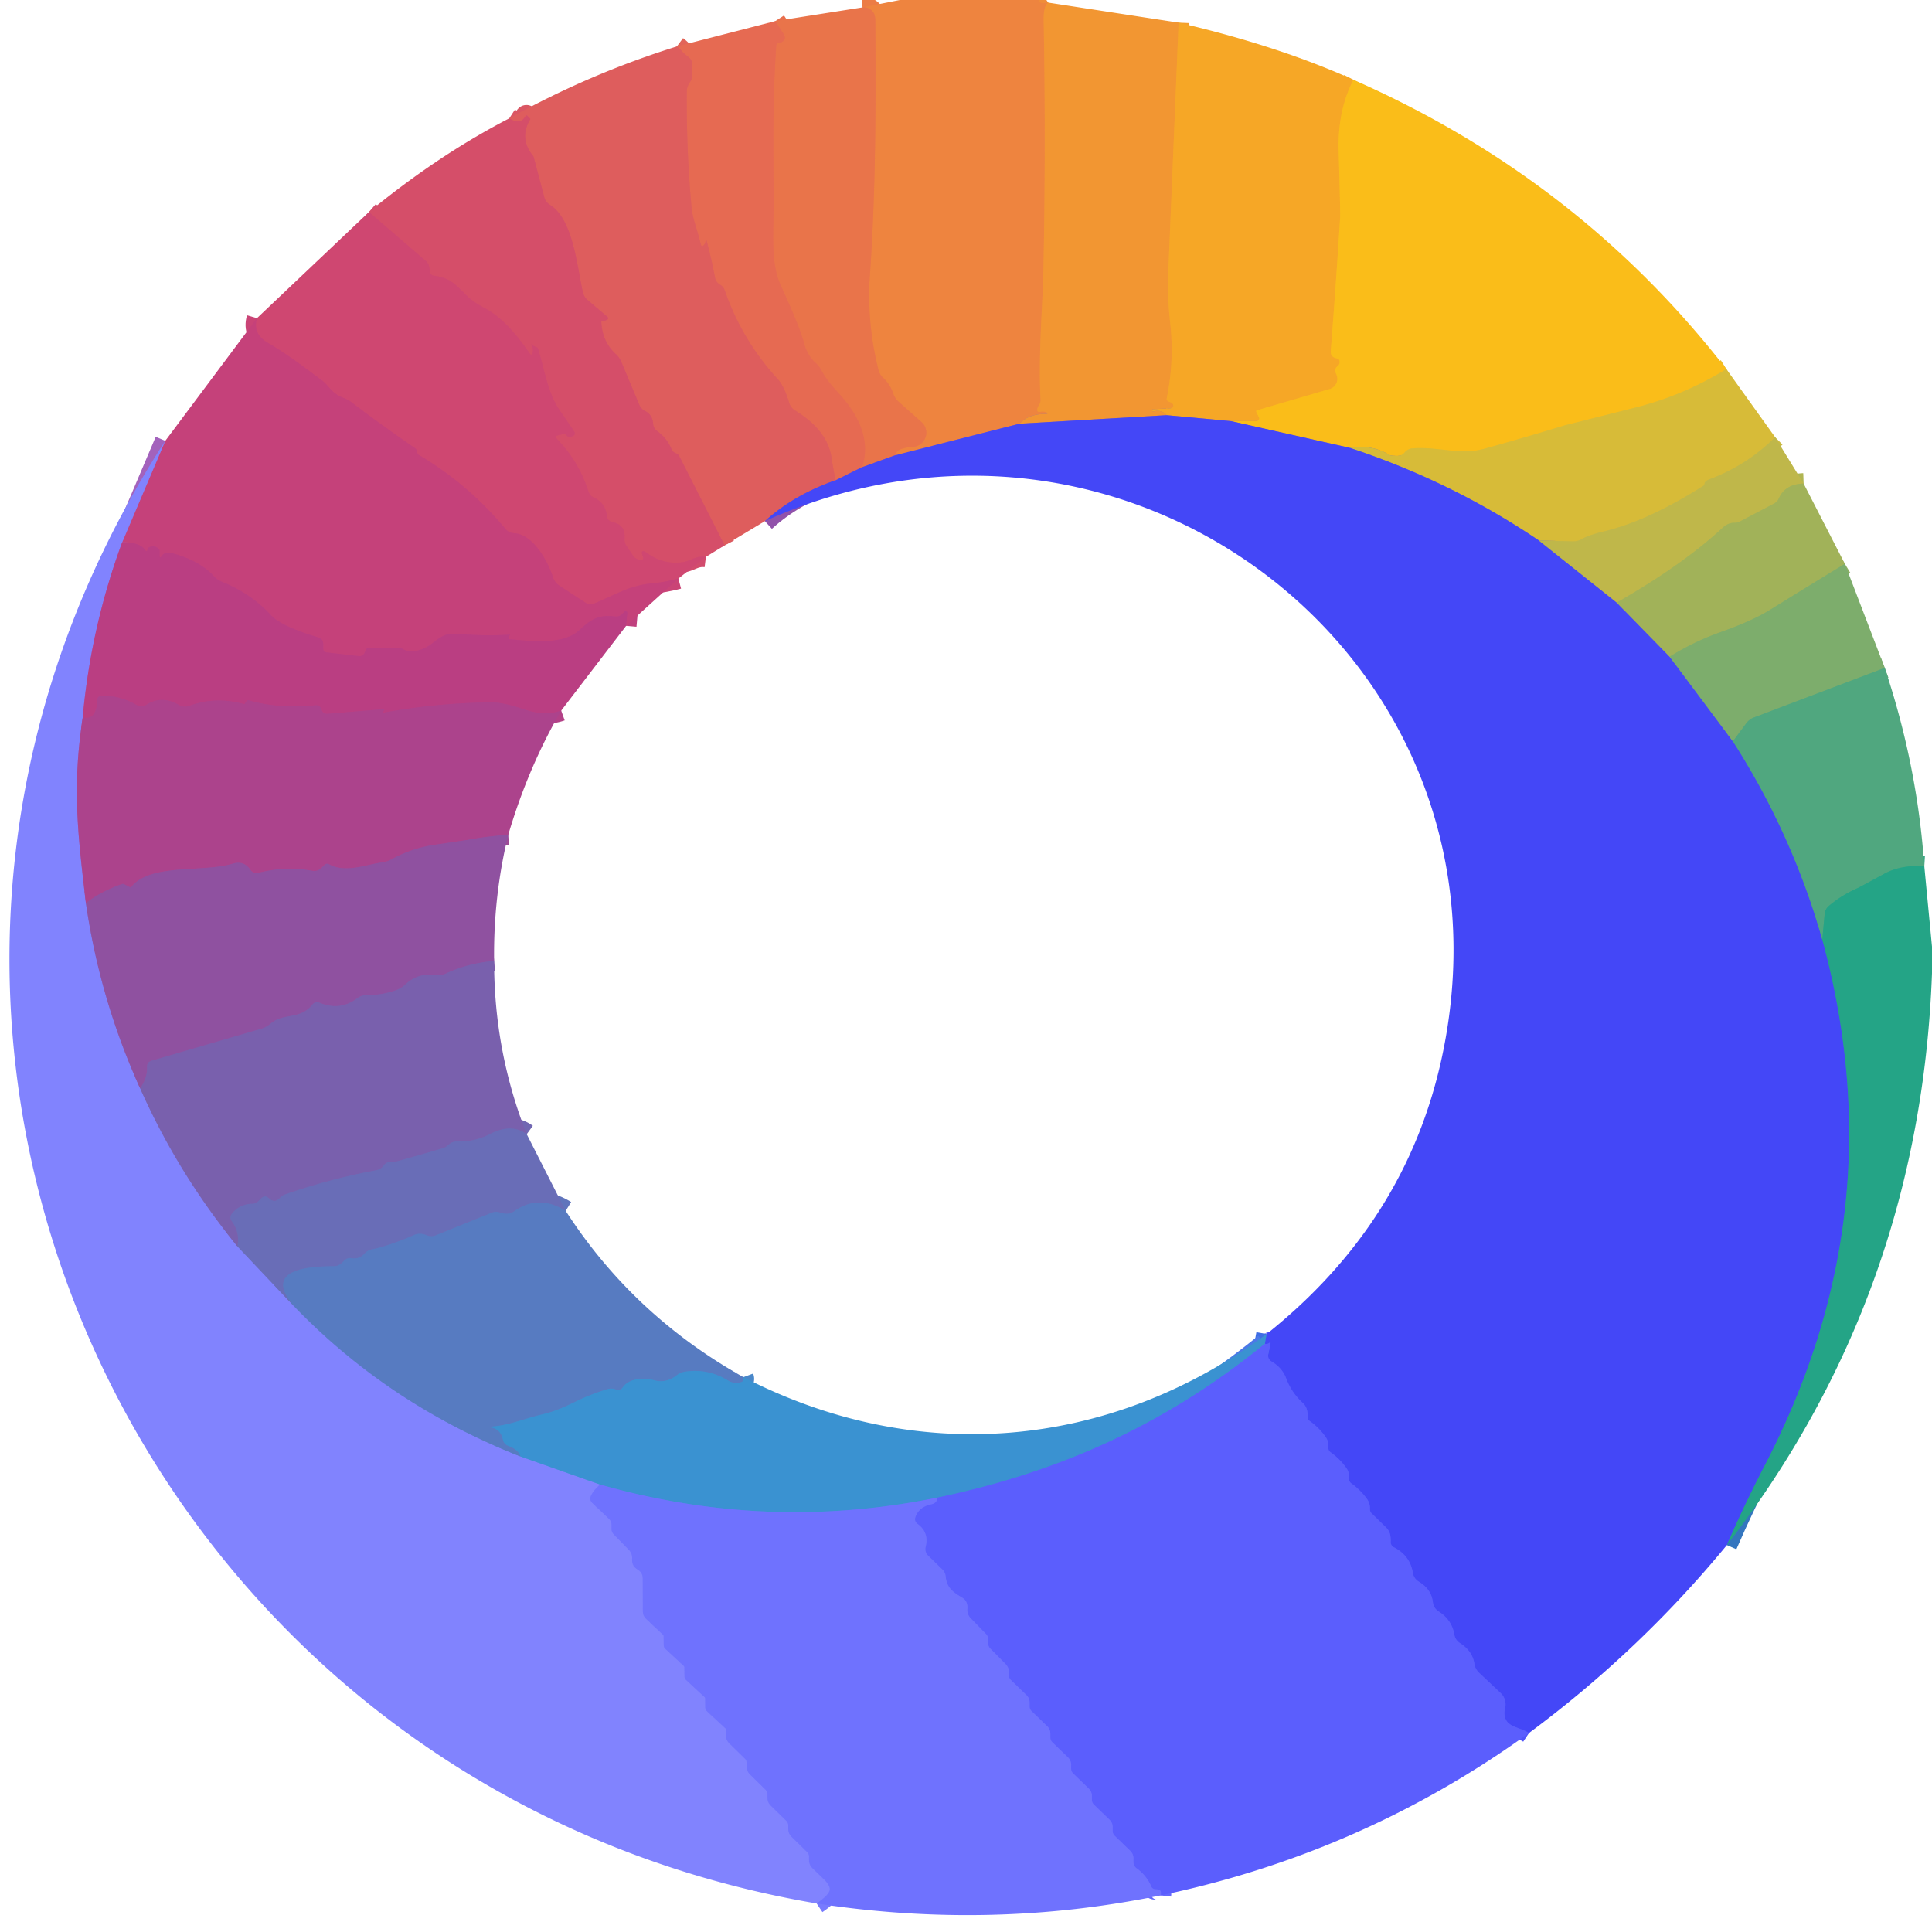
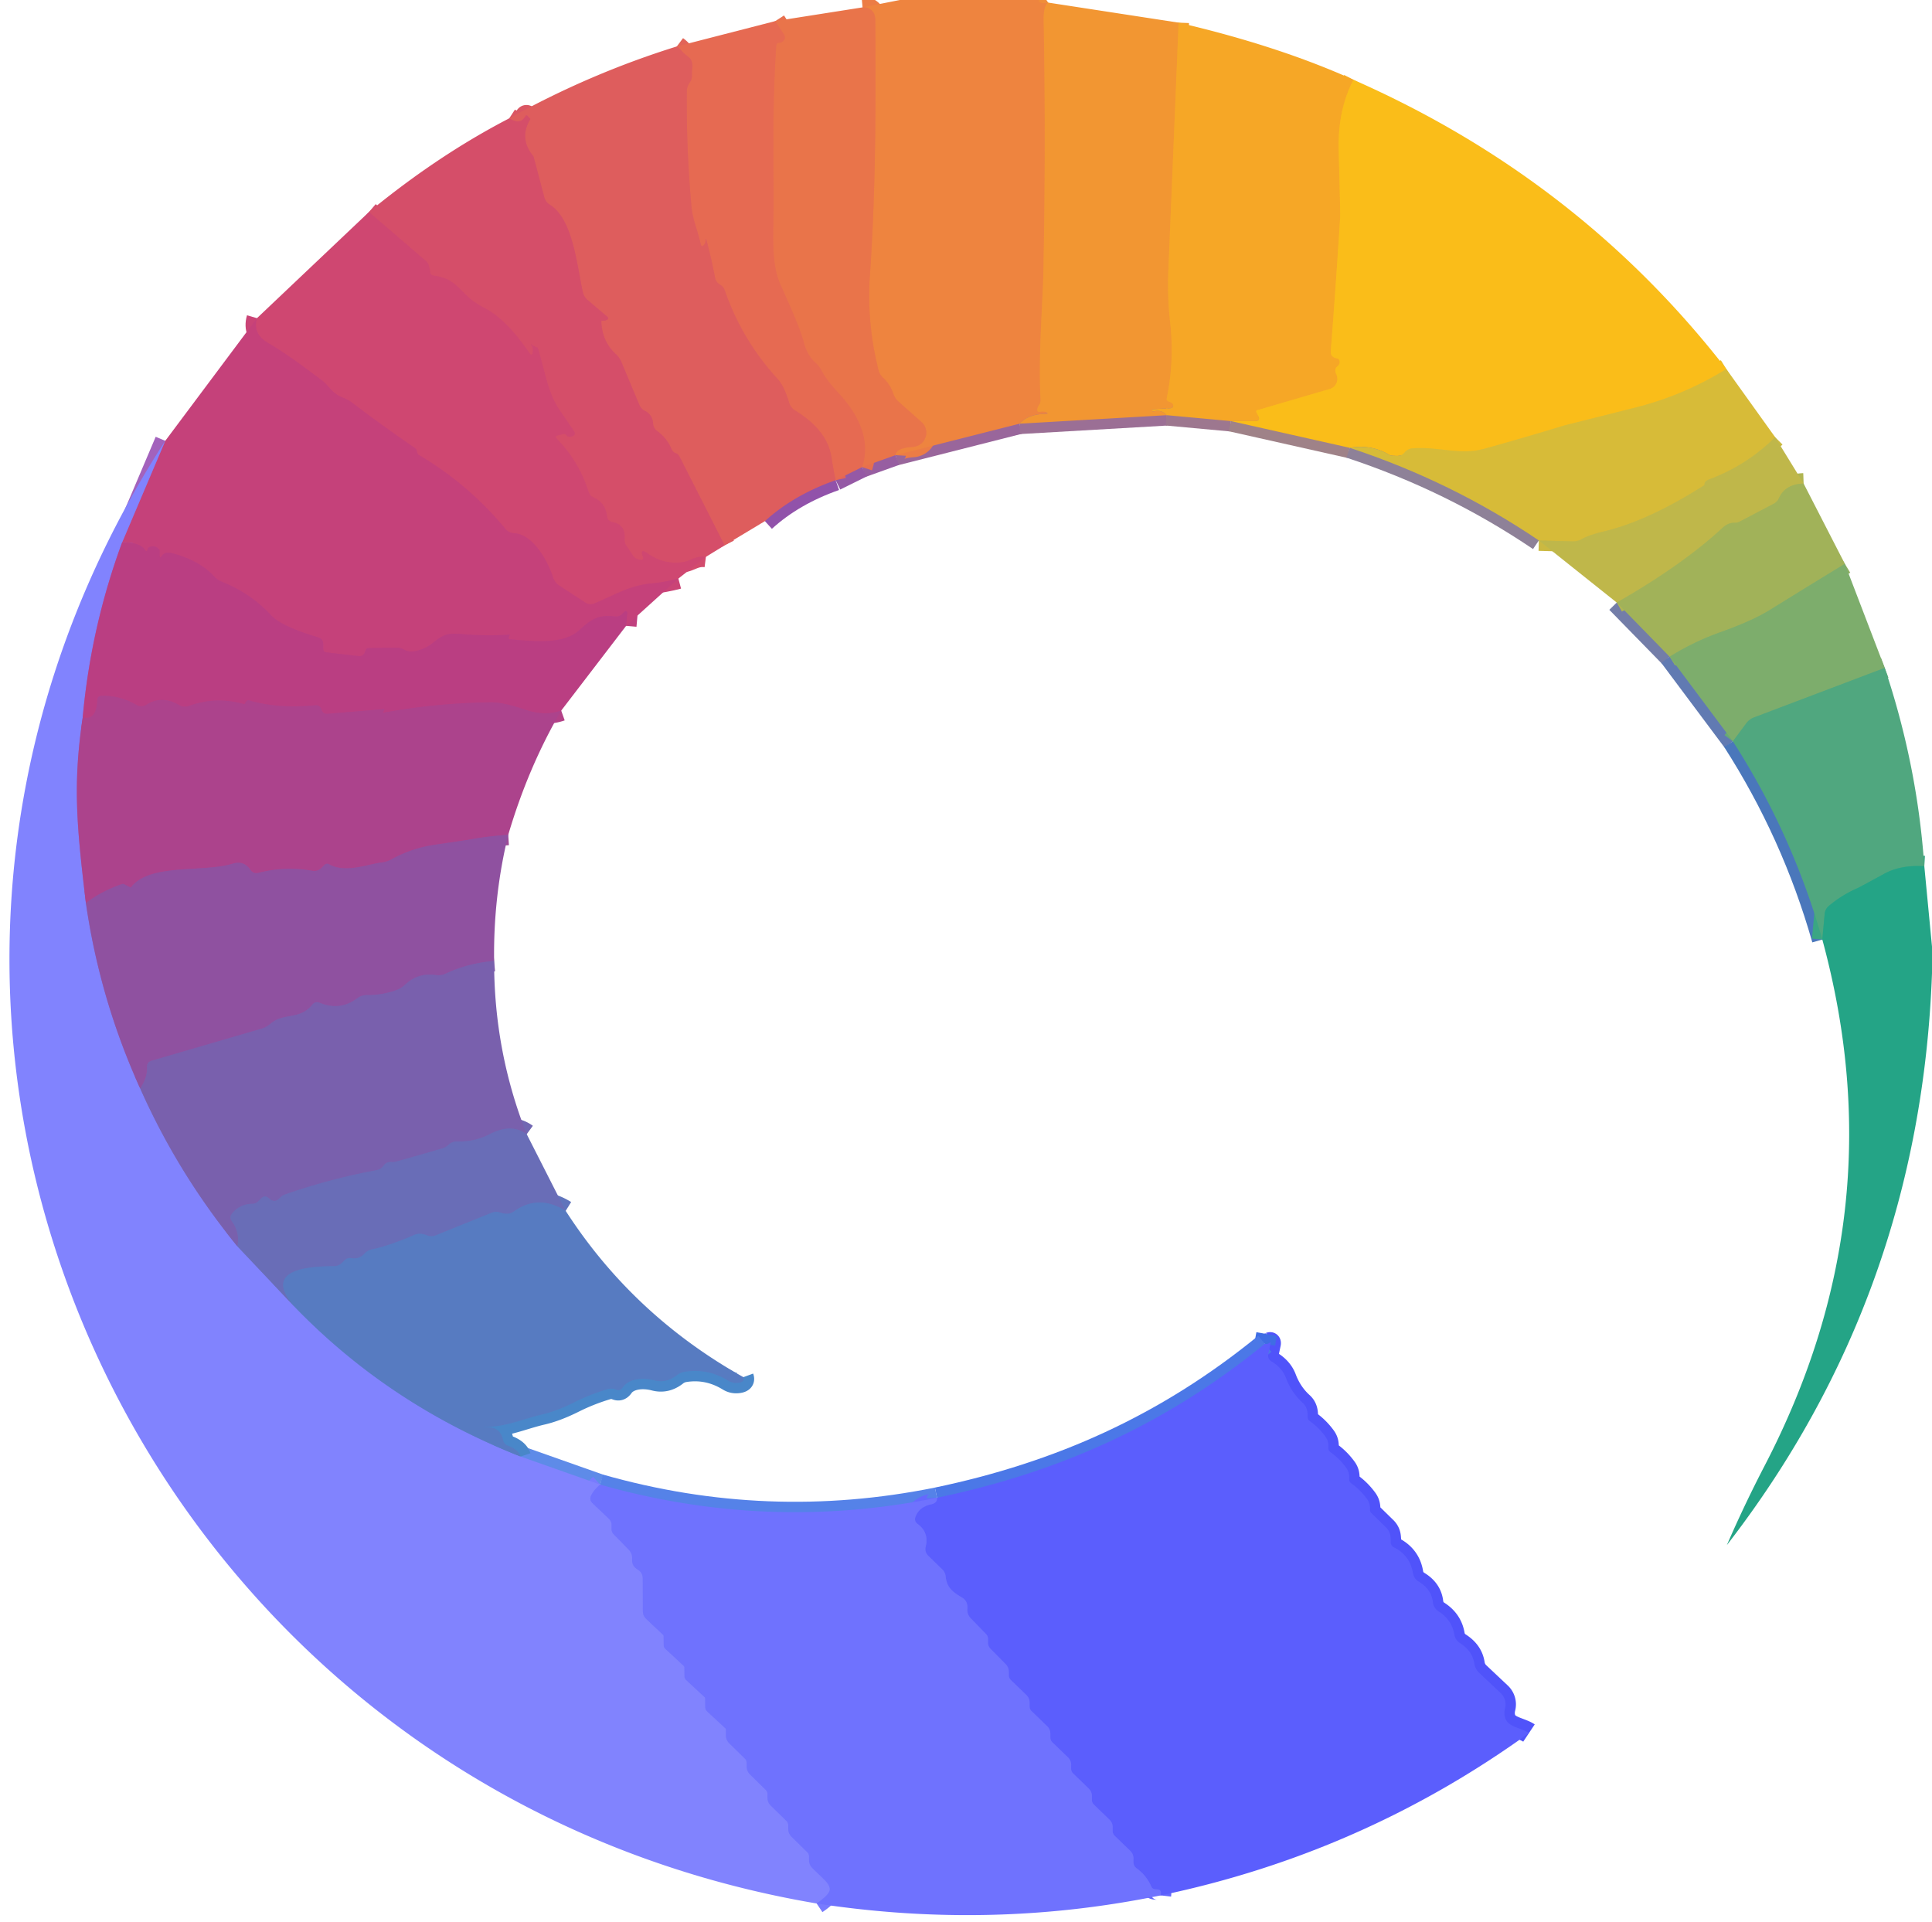
<svg xmlns="http://www.w3.org/2000/svg" version="1.1" viewBox="0.00 0.00 186.00 185.00">
  <g stroke-width="2.00" fill="none" stroke-linecap="butt">
    <path stroke="#f08d39" d="   M 100.91 0.25   Q 100.45 0.56 100.48 2.01   Q 100.70 14.14 100.45 26.27   C 100.39 29.09 99.95 34.34 100.18 38.46   A 0.87 0.86 61.3 0 1 100.02 39.02   Q 99.90 39.20 99.87 39.37   Q 99.81 39.72 100.16 39.64   Q 100.46 39.57 100.70 39.69   Q 101.00 39.84 100.67 39.84   Q 99.00 39.86 98.15 40.79" />
    <path stroke="#99669b" d="   M 98.15 40.79   L 86.21 43.82" />
    <path stroke="#ec7c45" d="   M 86.21 43.82   Q 86.25 43.13 87.90 43.02   A 1.37 1.37 0.0 0 0 88.72 40.63   L 86.52 38.68   Q 86.16 38.36 86.00 37.90   Q 85.70 37.00 85.03 36.38   Q 84.68 36.06 84.57 35.60   Q 83.43 31.08 83.75 26.47   C 84.32 18.31 84.32 10.17 84.27 2.00   Q 84.27 1.40 84.00 1.09   Q 83.61 0.66 83.04 0.71" />
    <path stroke="#f49f2c" d="   M 113.47 2.18   L 112.48 26.11   Q 112.38 28.60 112.66 31.08   Q 113.07 34.75 112.33 38.32   Q 112.28 38.55 112.49 38.64   Q 112.65 38.71 112.80 38.79   A 0.27 0.27 0.0 0 1 112.69 39.30   L 111.00 39.39   Q 110.92 39.39 110.93 39.50   L 110.93 39.50   Q 110.93 39.64 111.07 39.61   Q 111.83 39.41 112.32 39.97" />
    <path stroke="#9b6f95" d="   M 112.32 39.97   L 98.15 40.79" />
    <path stroke="#975ea1" d="   M 86.21 43.82   L 83.00 44.97" />
    <path stroke="#e86f4e" d="   M 83.00 44.97   Q 84.14 41.49 80.64 37.74   Q 79.60 36.63 79.08 35.65   Q 78.86 35.24 78.52 34.93   Q 77.71 34.23 77.36 32.88   Q 77.01 31.51 75.15 27.43   C 74.32 25.63 74.43 23.17 74.46 21.10   C 74.54 16.56 74.27 11.49 74.73 4.41   Q 74.75 4.12 75.04 4.11   Q 75.21 4.10 75.35 3.99   Q 75.72 3.70 75.46 3.30   L 74.64 2.03" />
    <path stroke="#9559a5" d="   M 83.00 44.97   L 80.45 46.23" />
    <path stroke="#e26458" d="   M 80.45 46.23   Q 80.22 45.16 80.06 44.07   C 79.74 41.98 78.26 40.57 76.55 39.52   A 1.38 1.33 9.0 0 1 75.97 38.75   Q 75.49 37.16 74.88 36.50   Q 71.44 32.76 69.77 27.94   Q 69.66 27.63 69.39 27.45   Q 69.24 27.36 69.11 27.24   Q 68.90 27.05 68.83 26.68   Q 68.49 24.89 68.02 23.13   Q 67.93 22.82 67.93 23.14   Q 67.93 23.36 67.81 23.53   Q 67.54 23.88 67.45 23.45   C 67.17 22.20 66.68 21.12 66.57 19.87   Q 66.07 14.37 66.12 8.83   Q 66.12 8.35 66.40 7.95   Q 66.61 7.66 66.61 7.33   Q 66.61 6.80 66.63 6.68   Q 66.74 5.87 66.34 5.54   Q 65.74 5.04 65.73 5.02   Q 65.56 4.77 65.16 4.47" />
    <path stroke="#f8b220" d="   M 130.30 7.68   Q 128.76 10.65 128.88 14.57   Q 129.05 20.46 129.02 20.95   Q 128.62 27.36 128.12 33.77   Q 128.07 34.37 128.66 34.49   Q 128.92 34.54 128.96 34.73   Q 129.03 35.06 128.76 35.26   Q 128.42 35.53 128.66 36.05   A 1.02 1.02 0.0 0 1 128.02 37.45   L 121.04 39.49   Q 120.89 39.53 120.96 39.68   Q 121.04 39.84 121.12 40.00   Q 121.40 40.54 120.79 40.54   L 118.51 40.54" />
    <path stroke="#9d778f" d="   M 118.51 40.54   L 112.32 39.97" />
    <path stroke="#9152aa" d="   M 80.45 46.23   Q 76.42 47.64 73.64 50.17" />
    <path stroke="#da5663" d="   M 69.76 52.50   Q 67.65 48.34 65.43 43.98   Q 65.30 43.72 65.09 43.64   Q 64.78 43.54 64.65 43.24   Q 64.21 42.17 63.27 41.50   A 0.92 0.92 0.0 0 1 62.88 40.79   Q 62.82 39.93 62.10 39.56   Q 61.71 39.37 61.55 38.97   L 59.83 34.87   Q 59.64 34.41 59.28 34.08   Q 57.98 32.90 57.89 30.97   Q 57.89 30.85 58.01 30.87   Q 58.28 30.91 58.50 30.74   A 0.14 0.14 0.0 0 0 58.50 30.52   L 56.58 28.89   Q 56.23 28.59 56.12 28.15   C 55.56 25.70 55.19 21.11 52.95 19.72   Q 52.53 19.46 52.40 18.98   L 51.40 15.19   A 0.61 0.50 -76.2 0 0 51.30 14.98   Q 49.97 13.31 51.03 11.51   Q 51.07 11.44 51.01 11.39   Q 50.90 11.28 50.78 11.16   Q 50.66 11.04 50.58 11.19   Q 50.08 12.07 49.03 11.39" />
    <path stroke="#e9bc29" d="   M 166.20 35.53   Q 162.11 38.06 157.47 39.23   Q 150.71 40.93 150.64 40.95   Q 146.77 42.13 142.88 43.21   C 140.54 43.85 138.50 42.98 136.03 43.16   Q 135.53 43.19 135.22 43.57   Q 134.95 43.90 134.50 43.89   Q 133.87 43.88 133.76 43.80   Q 132.07 42.76 129.94 43.11" />
    <path stroke="#9f8288" d="   M 129.94 43.11   L 118.51 40.54" />
    <path stroke="#d24b6d" d="   M 67.96 53.61   C 66.94 53.48 66.49 54.02 65.71 54.12   Q 63.88 54.37 62.39 53.30   Q 61.59 52.73 61.87 53.51   Q 62.08 54.10 61.33 53.81   Q 61.10 53.72 60.96 53.52   L 60.30 52.53   Q 60.10 52.22 60.13 51.85   Q 60.25 50.51 58.94 50.26   A 0.63 0.62 2.6 0 1 58.44 49.72   Q 58.31 48.44 57.22 47.93   Q 56.79 47.74 56.65 47.30   Q 55.71 44.39 53.61 42.24   Q 53.37 41.99 53.71 41.91   L 54.22 41.79   Q 54.40 41.75 54.52 41.89   Q 54.70 42.13 55.08 42.00   Q 55.49 41.87 55.25 41.50   Q 54.58 40.50 53.89 39.51   C 52.72 37.81 52.42 35.55 51.81 33.60   Q 51.76 33.46 51.62 33.41   Q 51.39 33.34 51.18 33.17   Q 51.06 33.07 51.15 33.20   Q 51.34 33.50 51.30 33.86   Q 51.24 34.40 50.94 33.95   Q 48.76 30.75 46.61 29.63   Q 45.59 29.10 44.98 28.50   C 43.66 27.19 43.29 26.76 41.69 26.52   A 0.34 0.33 89.8 0 1 41.42 26.24   Q 41.39 25.98 41.31 25.66   Q 41.24 25.32 40.97 25.10   L 35.52 20.41" />
    <path stroke="#ca4476" d="   M 65.31 55.70   Q 63.99 56.05 62.78 56.16   C 60.57 56.36 59.16 57.30 57.21 58.10   Q 56.75 58.28 56.35 58.01   L 53.85 56.38   Q 53.41 56.09 53.24 55.58   C 52.76 54.06 51.33 51.42 49.48 51.33   Q 48.97 51.30 48.65 50.91   Q 45.10 46.63 40.33 43.80   Q 40.25 43.76 40.21 43.68   Q 40.14 43.56 40.13 43.44   Q 40.11 43.24 39.94 43.13   Q 36.80 40.98 33.78 38.68   Q 33.50 38.47 32.91 38.24   C 32.00 37.88 31.55 37.04 31.06 36.67   C 29.35 35.40 27.65 34.09 25.81 33.02   Q 24.30 32.15 24.74 30.63" />
    <path stroke="#c0407e" d="   M 60.28 60.25   L 60.39 59.01   A 0.16 0.16 0.0 0 0 60.12 58.88   L 59.86 59.14   Q 59.60 59.39 59.23 59.35   C 57.54 59.15 56.91 59.64 55.72 60.71   C 54.15 62.12 51.14 61.70 49.11 61.55   Q 48.97 61.54 48.97 61.40   Q 48.98 61.28 49.08 61.15   Q 49.12 61.10 49.05 61.10   Q 46.70 61.24 44.38 61.04   C 43.03 60.92 42.65 61.12 41.65 61.91   Q 40.95 62.46 40.09 62.66   Q 39.38 62.82 38.93 62.56   Q 38.55 62.34 38.11 62.35   L 35.46 62.39   Q 35.30 62.40 35.23 62.54   Q 35.18 62.66 35.13 62.78   Q 34.96 63.22 34.49 63.16   L 31.45 62.81   Q 31.12 62.77 31.12 62.44   L 31.12 62.03   Q 31.12 61.51 30.63 61.36   Q 27.11 60.31 26.12 59.25   Q 24.13 57.11 21.39 56.02   Q 20.93 55.84 20.60 55.48   Q 19.28 54.02 16.73 53.30   Q 15.89 53.06 15.61 53.48   Q 15.37 53.83 15.37 53.50   L 15.37 53.05   A 0.27 0.24 -68.0 0 0 15.31 52.88   Q 14.90 52.42 14.34 52.70   Q 14.25 52.75 14.22 52.87   Q 14.20 52.94 14.18 52.99   Q 14.10 53.16 13.93 52.91   Q 13.46 52.20 11.76 52.21" />
    <path stroke="#a362bc" d="   M 11.76 52.21   L 15.91 42.44" />
    <path stroke="#cbb941" d="   M 170.90 42.09   Q 168.20 44.79 164.51 46.17   Q 164.05 46.35 164.10 46.70   Q 158.73 50.12 154.50 51.14   Q 152.94 51.51 152.28 51.90   Q 151.87 52.14 151.39 52.12   L 148.15 52.03" />
    <path stroke="#8e8198" d="   M 148.15 52.03   Q 139.74 46.34 129.94 43.11" />
-     <path stroke="#827fa1" d="   M 148.15 52.03   L 155.65 58.01" />
    <path stroke="#737da8" d="   M 155.65 58.01   L 160.74 63.22" />
    <path stroke="#617ab2" d="   M 160.74 63.22   L 166.83 71.37" />
    <path stroke="#4a77bb" d="   M 166.83 71.37   Q 172.53 80.24 175.44 90.45" />
-     <path stroke="#3476bf" d="   M 175.44 90.45   C 180.28 108.24 178.27 124.98 169.88 141.12   Q 167.92 144.90 166.25 148.75" />
    <path stroke="#5053fa" d="   M 147.20 166.84   C 146.51 166.38 145.44 166.28 145.05 165.68   Q 144.72 165.16 144.90 164.44   A 1.50 1.49 28.5 0 0 144.47 162.99   L 142.40 161.04   Q 142.02 160.68 141.94 160.16   Q 141.76 158.95 140.57 158.19   Q 140.10 157.89 140.01 157.34   Q 139.77 155.94 138.50 155.13   Q 138.02 154.82 137.95 154.25   Q 137.81 153.00 136.60 152.27   Q 136.11 151.97 136.02 151.41   Q 135.75 149.76 134.20 148.96   Q 133.89 148.80 133.89 148.45   Q 133.90 148.20 133.87 147.95   Q 133.82 147.41 133.42 147.03   L 132.05 145.69   Q 131.89 145.53 131.89 145.30   Q 131.90 145.16 131.88 145.02   Q 131.84 144.63 131.60 144.30   Q 130.96 143.42 130.10 142.81   Q 129.87 142.65 129.89 142.36   Q 129.90 142.19 129.88 142.02   Q 129.84 141.63 129.60 141.30   Q 128.96 140.42 128.10 139.81   Q 127.87 139.65 127.89 139.36   Q 127.90 139.19 127.88 139.02   Q 127.84 138.63 127.60 138.30   Q 126.96 137.42 126.10 136.81   Q 125.87 136.65 125.89 136.36   Q 125.90 136.13 125.86 135.89   Q 125.78 135.38 125.40 135.04   Q 124.72 134.42 124.26 133.62   A 6.47 5.95 22.1 0 1 123.82 132.69   Q 123.45 131.69 122.43 131.08   Q 122.00 130.82 122.11 130.32   L 122.31 129.37   Q 122.35 129.17 122.19 129.29   Q 122.01 129.42 121.77 129.37" />
    <path stroke="#3f6de4" d="   M 121.77 129.37   L 121.94 128.43" />
    <path stroke="#b0b552" d="   M 173.64 46.55   Q 171.87 46.61 171.27 47.95   A 1.08 1.06 -2.6 0 1 170.77 48.49   L 167.48 50.22   A 0.98 0.98 0.0 0 1 166.99 50.33   Q 166.38 50.31 165.83 50.82   Q 162.01 54.37 155.65 58.01" />
    <path stroke="#9e61c0" d="   M 11.76 52.21   Q 8.75 60.37 7.96 69.09" />
    <path stroke="#9763c5" d="   M 7.96 69.09   C 7.00 75.55 7.39 79.58 8.27 86.94" />
    <path stroke="#886acf" d="   M 8.27 86.94   Q 9.62 96.25 13.49 104.77" />
    <path stroke="#7d72d6" d="   M 13.49 104.77   Q 17.13 112.97 22.86 119.99" />
    <path stroke="#7578db" d="   M 22.86 119.99   L 28.28 125.72" />
    <path stroke="#6c7fe0" d="   M 28.28 125.72   Q 37.43 135.23 50.12 140.22" />
    <path stroke="#5e8be8" d="   M 50.12 140.22   L 57.77 142.92" />
    <path stroke="#787bfe" d="   M 57.77 142.92   Q 57.17 143.46 56.92 143.95   Q 56.70 144.39 57.05 144.72   L 58.63 146.22   Q 58.88 146.47 58.88 146.82   L 58.88 147.22   A 0.68 0.67 22.8 0 0 59.08 147.70   L 60.52 149.18   Q 60.90 149.56 60.86 150.10   Q 60.82 150.76 61.39 151.10   Q 61.88 151.39 61.88 151.96   L 61.89 155.09   Q 61.89 155.56 62.24 155.88   L 63.83 157.38   A 0.21 0.19 24.2 0 1 63.89 157.52   L 63.90 158.37   A 0.51 0.51 0.0 0 0 64.05 158.73   L 65.82 160.37   A 0.20 0.19 20.9 0 1 65.89 160.52   L 65.90 161.37   A 0.51 0.51 0.0 0 0 66.05 161.73   L 67.82 163.37   A 0.20 0.19 20.9 0 1 67.89 163.52   L 67.90 164.37   A 0.51 0.51 0.0 0 0 68.05 164.73   L 69.82 166.37   A 0.20 0.19 20.9 0 1 69.89 166.52   L 69.89 167.09   Q 69.90 167.52 70.20 167.82   L 71.70 169.29   Q 71.89 169.47 71.89 169.74   L 71.89 170.09   Q 71.90 170.52 72.20 170.82   L 73.70 172.29   Q 73.89 172.47 73.89 172.74   L 73.89 173.09   Q 73.90 173.52 74.20 173.82   L 75.70 175.29   Q 75.89 175.47 75.89 175.74   L 75.89 176.09   Q 75.90 176.52 76.20 176.82   L 77.70 178.29   Q 77.89 178.47 77.89 178.74   L 77.89 179.08   Q 77.90 179.54 78.23 179.86   Q 78.81 180.42 79.38 180.98   Q 80.10 181.69 79.80 182.18   Q 79.50 182.66 78.62 183.25" />
    <path stroke="#8fb063" d="   M 177.61 54.28   Q 173.95 56.51 170.39 58.72   Q 168.73 59.76 165.58 60.88   Q 163.12 61.75 160.74 63.22" />
    <path stroke="#b34187" d="   M 54.03 68.41   Q 52.45 68.97 50.54 68.32   Q 48.45 67.61 47.30 67.62   Q 42.08 67.67 36.94 68.61   Q 36.82 68.63 36.89 68.53   Q 36.95 68.43 36.98 68.29   A 0.02 0.01 9.2 0 0 36.96 68.27   L 31.55 68.72   Q 31.11 68.76 30.96 68.34   Q 30.80 67.86 30.37 67.90   Q 26.67 68.25 23.96 67.42   Q 23.85 67.39 23.77 67.47   Q 23.69 67.55 23.60 67.72   Q 23.55 67.80 23.45 67.78   Q 20.78 67.02 18.21 67.96   A 1.13 1.11 -39.5 0 1 17.22 67.87   Q 15.59 66.91 14.09 67.85   A 0.94 0.93 44.2 0 1 13.12 67.86   Q 11.54 66.94 9.77 66.99   Q 9.38 67.01 9.37 67.40   Q 9.30 69.35 7.96 69.09" />
    <path stroke="#67aa76" d="   M 181.45 64.30   L 168.86 69.07   Q 168.41 69.24 168.12 69.63   L 166.83 71.37" />
    <path stroke="#3aa683" d="   M 185.26 83.39   Q 182.99 83.25 181.40 84.12   Q 179.01 85.42 178.88 85.48   Q 177.35 86.14 176.06 87.22   A 1.15 1.13 73.3 0 0 175.67 87.96   L 175.44 90.45" />
    <path stroke="#9e4a96" d="   M 48.93 80.37   Q 46.95 80.50 45.14 80.84   Q 44.91 80.88 41.84 81.33   Q 39.62 81.66 37.69 82.73   Q 37.26 82.97 36.77 83.03   C 35.35 83.20 33.26 84.10 31.67 83.20   A 0.35 0.35 0.0 0 0 31.25 83.26   L 30.96 83.55   Q 30.58 83.93 30.05 83.83   Q 27.45 83.37 24.90 84.03   Q 24.39 84.16 24.09 83.72   Q 23.48 82.82 22.39 83.15   C 19.58 84.02 14.45 83.09 12.64 85.39   Q 12.59 85.46 12.52 85.42   L 11.99 85.14   A 0.32 0.31 51.0 0 0 11.74 85.11   Q 9.72 85.82 8.27 86.94" />
    <path stroke="#8459a7" d="   M 47.57 92.51   Q 45.02 92.74 42.92 93.73   Q 42.45 93.95 41.94 93.87   Q 40.24 93.62 38.99 94.81   Q 38.61 95.16 38.13 95.33   Q 36.79 95.81 35.35 95.80   Q 34.81 95.79 34.39 96.11   Q 32.74 97.35 30.77 96.54   Q 30.35 96.37 30.07 96.72   C 28.86 98.23 27.31 97.46 26.04 98.56   Q 25.66 98.89 25.19 99.03   L 14.59 102.12   Q 14.14 102.25 14.16 102.72   Q 14.20 103.79 13.49 104.77" />
    <path stroke="#7167b2" d="   M 50.71 109.19   Q 49.23 108.11 47.17 109.18   Q 45.69 109.95 44.01 109.89   Q 43.54 109.88 43.20 110.20   Q 42.94 110.45 42.61 110.55   Q 40.41 111.20 38.17 111.82   Q 37.93 111.89 37.69 111.87   Q 37.21 111.83 36.94 112.20   Q 36.68 112.58 36.23 112.66   Q 31.72 113.50 27.40 115.01   A 1.07 0.98 8.8 0 0 26.98 115.29   Q 26.46 115.89 25.90 115.37   Q 25.51 115.00 25.13 115.38   L 24.85 115.66   Q 24.62 115.89 24.30 115.89   Q 23.11 115.91 22.36 116.80   Q 22.03 117.19 22.34 117.60   Q 23.11 118.64 22.86 119.99" />
    <path stroke="#6074bc" d="   M 54.46 116.57   Q 51.85 114.95 49.52 116.60   Q 49.22 116.81 48.97 116.84   Q 48.55 116.88 48.16 116.74   Q 47.74 116.59 47.32 116.76   L 41.93 118.94   A 1.07 1.04 44.1 0 1 41.14 118.94   Q 40.42 118.65 39.88 118.89   Q 37.53 119.92 35.78 120.29   Q 35.37 120.38 35.09 120.69   Q 34.57 121.26 33.85 121.13   Q 33.47 121.06 33.19 121.32   Q 33.06 121.43 32.95 121.55   Q 32.61 121.90 32.13 121.90   Q 25.03 121.91 28.28 125.72" />
    <path stroke="#4987c9" d="   M 71.57 132.58   Q 71.75 133.07 71.00 133.13   Q 70.52 133.17 70.11 132.92   Q 68.14 131.71 65.93 132.06   Q 65.49 132.13 65.15 132.40   Q 64.15 133.19 63.00 132.89   A 3.14 2.01 20.5 0 0 59.98 133.54   Q 59.70 133.94 59.31 133.78   Q 58.90 133.61 58.48 133.74   Q 56.81 134.24 55.29 135.00   Q 53.59 135.85 52.20 136.17   C 50.30 136.61 48.67 137.40 46.63 137.36   Q 46.62 137.36 46.62 137.37   Q 46.62 137.37 46.62 137.37   Q 46.61 137.39 46.62 137.39   Q 48.15 137.29 48.42 138.59   Q 48.51 139.03 48.93 139.19   Q 49.90 139.55 50.12 140.22" />
    <path stroke="#4b78e7" d="   M 121.77 129.37   C 112.23 137.16 101.94 141.74 90.21 144.19" />
    <path stroke="#5582e8" d="   M 90.21 144.19   Q 73.85 147.50 57.77 142.92" />
    <path stroke="#6568fe" d="   M 111.75 182.47   Q 111.77 182.30 111.76 182.18   A 0.30 0.29 88.9 0 0 111.48 181.90   Q 111.34 181.89 111.21 181.88   Q 110.95 181.86 110.84 181.62   Q 110.37 180.54 109.42 179.86   Q 109.12 179.63 109.12 179.25   L 109.12 178.91   Q 109.12 178.48 108.81 178.18   L 107.30 176.72   Q 107.12 176.53 107.12 176.27   L 107.12 175.91   Q 107.12 175.48 106.81 175.18   L 105.30 173.72   Q 105.12 173.53 105.12 173.27   L 105.12 172.91   Q 105.12 172.48 104.81 172.18   L 103.30 170.72   Q 103.12 170.53 103.12 170.27   L 103.12 169.91   Q 103.12 169.48 102.81 169.18   L 101.30 167.72   Q 101.12 167.53 101.12 167.27   L 101.12 166.91   Q 101.12 166.48 100.81 166.18   L 99.30 164.72   Q 99.12 164.53 99.12 164.27   L 99.12 163.91   Q 99.12 163.48 98.81 163.18   L 97.30 161.72   Q 97.12 161.53 97.12 161.27   L 97.12 160.94   Q 97.12 160.52 96.82 160.21   L 95.36 158.73   Q 95.12 158.49 95.12 158.14   L 95.12 157.78   A 0.68 0.67 22.8 0 0 94.92 157.30   L 93.48 155.82   Q 93.09 155.43 93.13 154.88   Q 93.19 154.13 92.62 153.80   C 91.69 153.25 91.15 152.83 91.04 151.76   Q 91.00 151.37 90.72 151.09   L 89.38 149.79   Q 88.99 149.41 89.12 148.89   Q 89.45 147.53 88.35 146.72   Q 87.98 146.45 88.14 146.02   C 88.38 145.35 88.95 144.96 89.65 144.82   Q 90.24 144.70 90.21 144.19" />
  </g>
  <path fill="#ee843f" d="   M 86.63 0.00   L 100.00 0.00   Q 99.98 0.42 100.91 0.25   Q 100.45 0.56 100.48 2.01   Q 100.70 14.14 100.45 26.27   C 100.39 29.09 99.95 34.34 100.18 38.46   A 0.87 0.86 61.3 0 1 100.02 39.02   Q 99.90 39.20 99.87 39.37   Q 99.81 39.72 100.16 39.64   Q 100.46 39.57 100.70 39.69   Q 101.00 39.84 100.67 39.84   Q 99.00 39.86 98.15 40.79   L 86.21 43.82   Q 86.25 43.13 87.90 43.02   A 1.37 1.37 0.0 0 0 88.72 40.63   L 86.52 38.68   Q 86.16 38.36 86.00 37.90   Q 85.70 37.00 85.03 36.38   Q 84.68 36.06 84.57 35.60   Q 83.43 31.08 83.75 26.47   C 84.32 18.31 84.32 10.17 84.27 2.00   Q 84.27 1.40 84.00 1.09   Q 83.61 0.66 83.04 0.71   L 86.63 0.00   Z" />
  <path fill="#f29632" d="   M 100.91 0.25   L 113.47 2.18   L 112.48 26.11   Q 112.38 28.60 112.66 31.08   Q 113.07 34.75 112.33 38.32   Q 112.28 38.55 112.49 38.64   Q 112.65 38.71 112.80 38.79   A 0.27 0.27 0.0 0 1 112.69 39.30   L 111.00 39.39   Q 110.92 39.39 110.93 39.50   L 110.93 39.50   Q 110.93 39.64 111.07 39.61   Q 111.83 39.41 112.32 39.97   L 98.15 40.79   Q 99.00 39.86 100.67 39.84   Q 101.00 39.84 100.70 39.69   Q 100.46 39.57 100.16 39.64   Q 99.81 39.72 99.87 39.37   Q 99.90 39.20 100.02 39.02   A 0.87 0.86 61.3 0 0 100.18 38.46   C 99.95 34.34 100.39 29.09 100.45 26.27   Q 100.70 14.14 100.48 2.01   Q 100.45 0.56 100.91 0.25   Z" />
  <path fill="#e9744a" d="   M 83.04 0.71   Q 83.61 0.66 84.00 1.09   Q 84.27 1.40 84.27 2.00   C 84.32 10.17 84.32 18.31 83.75 26.47   Q 83.43 31.08 84.57 35.60   Q 84.68 36.06 85.03 36.38   Q 85.70 37.00 86.00 37.90   Q 86.16 38.36 86.52 38.68   L 88.72 40.63   A 1.37 1.37 0.0 0 1 87.90 43.02   Q 86.25 43.13 86.21 43.82   L 83.00 44.97   Q 84.14 41.49 80.64 37.74   Q 79.60 36.63 79.08 35.65   Q 78.86 35.24 78.52 34.93   Q 77.71 34.23 77.36 32.88   Q 77.01 31.51 75.15 27.43   C 74.32 25.63 74.43 23.17 74.46 21.10   C 74.54 16.56 74.27 11.49 74.73 4.41   Q 74.75 4.12 75.04 4.11   Q 75.21 4.10 75.35 3.99   Q 75.72 3.70 75.46 3.30   L 74.64 2.03   L 83.04 0.71   Z" />
  <path fill="#e66a52" d="   M 74.64 2.03   L 75.46 3.30   Q 75.72 3.70 75.35 3.99   Q 75.21 4.10 75.04 4.11   Q 74.75 4.12 74.73 4.41   C 74.27 11.49 74.54 16.56 74.46 21.10   C 74.43 23.17 74.32 25.63 75.15 27.43   Q 77.01 31.51 77.36 32.88   Q 77.71 34.23 78.52 34.93   Q 78.86 35.24 79.08 35.65   Q 79.60 36.63 80.64 37.74   Q 84.14 41.49 83.00 44.97   L 80.45 46.23   Q 80.22 45.16 80.06 44.07   C 79.74 41.98 78.26 40.57 76.55 39.52   A 1.38 1.33 9.0 0 1 75.97 38.75   Q 75.49 37.16 74.88 36.50   Q 71.44 32.76 69.77 27.94   Q 69.66 27.63 69.39 27.45   Q 69.24 27.36 69.11 27.24   Q 68.90 27.05 68.83 26.68   Q 68.49 24.89 68.02 23.13   Q 67.93 22.82 67.93 23.14   Q 67.93 23.36 67.81 23.53   Q 67.54 23.88 67.45 23.45   C 67.17 22.20 66.68 21.12 66.57 19.87   Q 66.07 14.37 66.12 8.83   Q 66.12 8.35 66.40 7.95   Q 66.61 7.66 66.61 7.33   Q 66.61 6.80 66.63 6.68   Q 66.74 5.87 66.34 5.54   Q 65.74 5.04 65.73 5.02   Q 65.56 4.77 65.16 4.47   L 74.64 2.03   Z" />
  <path fill="#f6a726" d="   M 113.47 2.18   Q 123.11 4.43 130.30 7.68   Q 128.76 10.65 128.88 14.57   Q 129.05 20.46 129.02 20.95   Q 128.62 27.36 128.12 33.77   Q 128.07 34.37 128.66 34.49   Q 128.92 34.54 128.96 34.73   Q 129.03 35.06 128.76 35.26   Q 128.42 35.53 128.66 36.05   A 1.02 1.02 0.0 0 1 128.02 37.45   L 121.04 39.49   Q 120.89 39.53 120.96 39.68   Q 121.04 39.84 121.12 40.00   Q 121.40 40.54 120.79 40.54   L 118.51 40.54   L 112.32 39.97   Q 111.83 39.41 111.07 39.61   Q 110.93 39.64 110.93 39.50   L 110.93 39.50   Q 110.92 39.39 111.00 39.39   L 112.69 39.30   A 0.27 0.27 0.0 0 0 112.80 38.79   Q 112.65 38.71 112.49 38.64   Q 112.28 38.55 112.33 38.32   Q 113.07 34.75 112.66 31.08   Q 112.38 28.60 112.48 26.11   L 113.47 2.18   Z" />
  <path fill="#de5d5d" d="   M 65.16 4.47   Q 65.56 4.77 65.73 5.02   Q 65.74 5.04 66.34 5.54   Q 66.74 5.87 66.63 6.68   Q 66.61 6.80 66.61 7.33   Q 66.61 7.66 66.40 7.95   Q 66.12 8.35 66.12 8.83   Q 66.07 14.37 66.57 19.87   C 66.68 21.12 67.17 22.20 67.45 23.45   Q 67.54 23.88 67.81 23.53   Q 67.93 23.36 67.93 23.14   Q 67.93 22.82 68.02 23.13   Q 68.49 24.89 68.83 26.68   Q 68.90 27.05 69.11 27.24   Q 69.24 27.36 69.39 27.45   Q 69.66 27.63 69.77 27.94   Q 71.44 32.76 74.88 36.50   Q 75.49 37.16 75.97 38.75   A 1.38 1.33 9.0 0 0 76.55 39.52   C 78.26 40.57 79.74 41.98 80.06 44.07   Q 80.22 45.16 80.45 46.23   Q 76.42 47.64 73.64 50.17   L 69.76 52.50   Q 67.65 48.34 65.43 43.98   Q 65.30 43.72 65.09 43.64   Q 64.78 43.54 64.65 43.24   Q 64.21 42.17 63.27 41.50   A 0.92 0.92 0.0 0 1 62.88 40.79   Q 62.82 39.93 62.10 39.56   Q 61.71 39.37 61.55 38.97   L 59.83 34.87   Q 59.64 34.41 59.28 34.08   Q 57.98 32.90 57.89 30.97   Q 57.89 30.85 58.01 30.87   Q 58.28 30.91 58.50 30.74   A 0.14 0.14 0.0 0 0 58.50 30.52   L 56.58 28.89   Q 56.23 28.59 56.12 28.15   C 55.56 25.70 55.19 21.11 52.95 19.72   Q 52.53 19.46 52.40 18.98   L 51.40 15.19   A 0.61 0.50 -76.2 0 0 51.30 14.98   Q 49.97 13.31 51.03 11.51   Q 51.07 11.44 51.01 11.39   Q 50.90 11.28 50.78 11.16   Q 50.66 11.04 50.58 11.19   Q 50.08 12.07 49.03 11.39   Q 56.78 7.08 65.16 4.47   Z" />
  <path fill="#fabd19" d="   M 130.30 7.68   Q 152.00 17.24 166.20 35.53   Q 162.11 38.06 157.47 39.23   Q 150.71 40.93 150.64 40.95   Q 146.77 42.13 142.88 43.21   C 140.54 43.85 138.50 42.98 136.03 43.16   Q 135.53 43.19 135.22 43.57   Q 134.95 43.90 134.50 43.89   Q 133.87 43.88 133.76 43.80   Q 132.07 42.76 129.94 43.11   L 118.51 40.54   L 120.79 40.54   Q 121.40 40.54 121.12 40.00   Q 121.04 39.84 120.96 39.68   Q 120.89 39.53 121.04 39.49   L 128.02 37.45   A 1.02 1.02 0.0 0 0 128.66 36.05   Q 128.42 35.53 128.76 35.26   Q 129.03 35.06 128.96 34.73   Q 128.92 34.54 128.66 34.49   Q 128.07 34.37 128.12 33.77   Q 128.62 27.36 129.02 20.95   Q 129.05 20.46 128.88 14.57   Q 128.76 10.65 130.30 7.68   Z" />
  <path fill="#d54e69" d="   M 69.76 52.50   L 67.96 53.61   C 66.94 53.48 66.49 54.02 65.71 54.12   Q 63.88 54.37 62.39 53.30   Q 61.59 52.73 61.87 53.51   Q 62.08 54.10 61.33 53.81   Q 61.10 53.72 60.96 53.52   L 60.30 52.53   Q 60.10 52.22 60.13 51.85   Q 60.25 50.51 58.94 50.26   A 0.63 0.62 2.6 0 1 58.44 49.72   Q 58.31 48.44 57.22 47.93   Q 56.79 47.74 56.65 47.30   Q 55.71 44.39 53.61 42.24   Q 53.37 41.99 53.71 41.91   L 54.22 41.79   Q 54.40 41.75 54.52 41.89   Q 54.70 42.13 55.08 42.00   Q 55.49 41.87 55.25 41.50   Q 54.58 40.50 53.89 39.51   C 52.72 37.81 52.42 35.55 51.81 33.60   Q 51.76 33.46 51.62 33.41   Q 51.39 33.34 51.18 33.17   Q 51.06 33.07 51.15 33.20   Q 51.34 33.50 51.30 33.86   Q 51.24 34.40 50.94 33.95   Q 48.76 30.75 46.61 29.63   Q 45.59 29.10 44.98 28.50   C 43.66 27.19 43.29 26.76 41.69 26.52   A 0.34 0.33 89.8 0 1 41.42 26.24   Q 41.39 25.98 41.31 25.66   Q 41.24 25.32 40.97 25.10   L 35.52 20.41   Q 42.14 14.96 49.03 11.39   Q 50.08 12.07 50.58 11.19   Q 50.66 11.04 50.78 11.16   Q 50.90 11.28 51.01 11.39   Q 51.07 11.44 51.03 11.51   Q 49.97 13.31 51.30 14.98   A 0.61 0.50 -76.2 0 1 51.40 15.19   L 52.40 18.98   Q 52.53 19.46 52.95 19.72   C 55.19 21.11 55.56 25.70 56.12 28.15   Q 56.23 28.59 56.58 28.89   L 58.50 30.52   A 0.14 0.14 0.0 0 1 58.50 30.74   Q 58.28 30.91 58.01 30.87   Q 57.89 30.85 57.89 30.97   Q 57.98 32.90 59.28 34.08   Q 59.64 34.41 59.83 34.87   L 61.55 38.97   Q 61.71 39.37 62.10 39.56   Q 62.82 39.93 62.88 40.79   A 0.92 0.92 0.0 0 0 63.27 41.50   Q 64.21 42.17 64.65 43.24   Q 64.78 43.54 65.09 43.64   Q 65.30 43.72 65.43 43.98   Q 67.65 48.34 69.76 52.50   Z" />
  <path fill="#cf4771" d="   M 35.52 20.41   L 40.97 25.10   Q 41.24 25.32 41.31 25.66   Q 41.39 25.98 41.42 26.24   A 0.34 0.33 89.8 0 0 41.69 26.52   C 43.29 26.76 43.66 27.19 44.98 28.50   Q 45.59 29.10 46.61 29.63   Q 48.76 30.75 50.94 33.95   Q 51.24 34.40 51.30 33.86   Q 51.34 33.50 51.15 33.20   Q 51.06 33.07 51.18 33.17   Q 51.39 33.34 51.62 33.41   Q 51.76 33.46 51.81 33.60   C 52.42 35.55 52.72 37.81 53.89 39.51   Q 54.58 40.50 55.25 41.50   Q 55.49 41.87 55.08 42.00   Q 54.70 42.13 54.52 41.89   Q 54.40 41.75 54.22 41.79   L 53.71 41.91   Q 53.37 41.99 53.61 42.24   Q 55.71 44.39 56.65 47.30   Q 56.79 47.74 57.22 47.93   Q 58.31 48.44 58.44 49.72   A 0.63 0.62 2.6 0 0 58.94 50.26   Q 60.25 50.51 60.13 51.85   Q 60.10 52.22 60.30 52.53   L 60.96 53.52   Q 61.10 53.72 61.33 53.81   Q 62.08 54.10 61.87 53.51   Q 61.59 52.73 62.39 53.30   Q 63.88 54.37 65.71 54.12   C 66.49 54.02 66.94 53.48 67.96 53.61   L 65.31 55.70   Q 63.99 56.05 62.78 56.16   C 60.57 56.36 59.16 57.30 57.21 58.10   Q 56.75 58.28 56.35 58.01   L 53.85 56.38   Q 53.41 56.09 53.24 55.58   C 52.76 54.06 51.33 51.42 49.48 51.33   Q 48.97 51.30 48.65 50.91   Q 45.10 46.63 40.33 43.80   Q 40.25 43.76 40.21 43.68   Q 40.14 43.56 40.13 43.44   Q 40.11 43.24 39.94 43.13   Q 36.80 40.98 33.78 38.68   Q 33.50 38.47 32.91 38.24   C 32.00 37.88 31.55 37.04 31.06 36.67   C 29.35 35.40 27.65 34.09 25.81 33.02   Q 24.30 32.15 24.74 30.63   L 35.52 20.41   Z" />
  <path fill="#c5417a" d="   M 24.74 30.63   Q 24.30 32.15 25.81 33.02   C 27.65 34.09 29.35 35.40 31.06 36.67   C 31.55 37.04 32.00 37.88 32.91 38.24   Q 33.50 38.47 33.78 38.68   Q 36.80 40.98 39.94 43.13   Q 40.11 43.24 40.13 43.44   Q 40.14 43.56 40.21 43.68   Q 40.25 43.76 40.33 43.80   Q 45.10 46.63 48.65 50.91   Q 48.97 51.30 49.48 51.33   C 51.33 51.42 52.76 54.06 53.24 55.58   Q 53.41 56.09 53.85 56.38   L 56.35 58.01   Q 56.75 58.28 57.21 58.10   C 59.16 57.30 60.57 56.36 62.78 56.16   Q 63.99 56.05 65.31 55.70   L 60.28 60.25   L 60.39 59.01   A 0.16 0.16 0.0 0 0 60.12 58.88   L 59.86 59.14   Q 59.60 59.39 59.23 59.35   C 57.54 59.15 56.91 59.64 55.72 60.71   C 54.15 62.12 51.14 61.70 49.11 61.55   Q 48.97 61.54 48.97 61.40   Q 48.98 61.28 49.08 61.15   Q 49.12 61.10 49.05 61.10   Q 46.70 61.24 44.38 61.04   C 43.03 60.92 42.65 61.12 41.65 61.91   Q 40.95 62.46 40.09 62.66   Q 39.38 62.82 38.93 62.56   Q 38.55 62.34 38.11 62.35   L 35.46 62.39   Q 35.30 62.40 35.23 62.54   Q 35.18 62.66 35.13 62.78   Q 34.96 63.22 34.49 63.16   L 31.45 62.81   Q 31.12 62.77 31.12 62.44   L 31.12 62.03   Q 31.12 61.51 30.63 61.36   Q 27.11 60.31 26.12 59.25   Q 24.13 57.11 21.39 56.02   Q 20.93 55.84 20.60 55.48   Q 19.28 54.02 16.73 53.30   Q 15.89 53.06 15.61 53.48   Q 15.37 53.83 15.37 53.50   L 15.37 53.05   A 0.27 0.24 -68.0 0 0 15.31 52.88   Q 14.90 52.42 14.34 52.70   Q 14.25 52.75 14.22 52.87   Q 14.20 52.94 14.18 52.99   Q 14.10 53.16 13.93 52.91   Q 13.46 52.20 11.76 52.21   L 15.91 42.44   L 24.74 30.63   Z" />
  <path fill="#d7bb38" d="   M 166.20 35.53   L 170.90 42.09   Q 168.20 44.79 164.51 46.17   Q 164.05 46.35 164.10 46.70   Q 158.73 50.12 154.50 51.14   Q 152.94 51.51 152.28 51.90   Q 151.87 52.14 151.39 52.12   L 148.15 52.03   Q 139.74 46.34 129.94 43.11   Q 132.07 42.76 133.76 43.80   Q 133.87 43.88 134.50 43.89   Q 134.95 43.90 135.22 43.57   Q 135.53 43.19 136.03 43.16   C 138.50 42.98 140.54 43.85 142.88 43.21   Q 146.77 42.13 150.64 40.95   Q 150.71 40.93 157.47 39.23   Q 162.11 38.06 166.20 35.53   Z" />
-   <path fill="#4447f7" d="   M 112.32 39.97   L 118.51 40.54   L 129.94 43.11   Q 139.74 46.34 148.15 52.03   L 155.65 58.01   L 160.74 63.22   L 166.83 71.37   Q 172.53 80.24 175.44 90.45   C 180.28 108.24 178.27 124.98 169.88 141.12   Q 167.92 144.90 166.25 148.75   Q 157.86 158.94 147.20 166.84   C 146.51 166.38 145.44 166.28 145.05 165.68   Q 144.72 165.16 144.90 164.44   A 1.50 1.49 28.5 0 0 144.47 162.99   L 142.40 161.04   Q 142.02 160.68 141.94 160.16   Q 141.76 158.95 140.57 158.19   Q 140.10 157.89 140.01 157.34   Q 139.77 155.94 138.50 155.13   Q 138.02 154.82 137.95 154.25   Q 137.81 153.00 136.60 152.27   Q 136.11 151.97 136.02 151.41   Q 135.75 149.76 134.20 148.96   Q 133.89 148.80 133.89 148.45   Q 133.90 148.20 133.87 147.95   Q 133.82 147.41 133.42 147.03   L 132.05 145.69   Q 131.89 145.53 131.89 145.30   Q 131.90 145.16 131.88 145.02   Q 131.84 144.63 131.60 144.30   Q 130.96 143.42 130.10 142.81   Q 129.87 142.65 129.89 142.36   Q 129.90 142.19 129.88 142.02   Q 129.84 141.63 129.60 141.30   Q 128.96 140.42 128.10 139.81   Q 127.87 139.65 127.89 139.36   Q 127.90 139.19 127.88 139.02   Q 127.84 138.63 127.60 138.30   Q 126.96 137.42 126.10 136.81   Q 125.87 136.65 125.89 136.36   Q 125.90 136.13 125.86 135.89   Q 125.78 135.38 125.40 135.04   Q 124.72 134.42 124.26 133.62   A 6.47 5.95 22.1 0 1 123.82 132.69   Q 123.45 131.69 122.43 131.08   Q 122.00 130.82 122.11 130.32   L 122.31 129.37   Q 122.35 129.17 122.19 129.29   Q 122.01 129.42 121.77 129.37   L 121.94 128.43   Q 135.43 117.67 138.84 101.67   C 146.93 63.76 108.73 34.34 73.64 50.17   Q 76.42 47.64 80.45 46.23   L 83.00 44.97   L 86.21 43.82   L 98.15 40.79   L 112.32 39.97   Z" />
  <path fill="#bfb74a" d="   M 170.90 42.09   L 173.64 46.55   Q 171.87 46.61 171.27 47.95   A 1.08 1.06 -2.6 0 1 170.77 48.49   L 167.48 50.22   A 0.98 0.98 0.0 0 1 166.99 50.33   Q 166.38 50.31 165.83 50.82   Q 162.01 54.37 155.65 58.01   L 148.15 52.03   L 151.39 52.12   Q 151.87 52.14 152.28 51.90   Q 152.94 51.51 154.50 51.14   Q 158.73 50.12 164.10 46.70   Q 164.05 46.35 164.51 46.17   Q 168.20 44.79 170.90 42.09   Z" />
  <path fill="#8183fe" d="   M 15.91 42.44   L 11.76 52.21   Q 8.75 60.37 7.96 69.09   C 7.00 75.55 7.39 79.58 8.27 86.94   Q 9.62 96.25 13.49 104.77   Q 17.13 112.97 22.86 119.99   L 28.28 125.72   Q 37.43 135.23 50.12 140.22   L 57.77 142.92   Q 57.17 143.46 56.92 143.95   Q 56.70 144.39 57.05 144.72   L 58.63 146.22   Q 58.88 146.47 58.88 146.82   L 58.88 147.22   A 0.68 0.67 22.8 0 0 59.08 147.70   L 60.52 149.18   Q 60.90 149.56 60.86 150.10   Q 60.82 150.76 61.39 151.10   Q 61.88 151.39 61.88 151.96   L 61.89 155.09   Q 61.89 155.56 62.24 155.88   L 63.83 157.38   A 0.21 0.19 24.2 0 1 63.89 157.52   L 63.90 158.37   A 0.51 0.51 0.0 0 0 64.05 158.73   L 65.82 160.37   A 0.20 0.19 20.9 0 1 65.89 160.52   L 65.90 161.37   A 0.51 0.51 0.0 0 0 66.05 161.73   L 67.82 163.37   A 0.20 0.19 20.9 0 1 67.89 163.52   L 67.90 164.37   A 0.51 0.51 0.0 0 0 68.05 164.73   L 69.82 166.37   A 0.20 0.19 20.9 0 1 69.89 166.52   L 69.89 167.09   Q 69.90 167.52 70.20 167.82   L 71.70 169.29   Q 71.89 169.47 71.89 169.74   L 71.89 170.09   Q 71.90 170.52 72.20 170.82   L 73.70 172.29   Q 73.89 172.47 73.89 172.74   L 73.89 173.09   Q 73.90 173.52 74.20 173.82   L 75.70 175.29   Q 75.89 175.47 75.89 175.74   L 75.89 176.09   Q 75.90 176.52 76.20 176.82   L 77.70 178.29   Q 77.89 178.47 77.89 178.74   L 77.89 179.08   Q 77.90 179.54 78.23 179.86   Q 78.81 180.42 79.38 180.98   Q 80.10 181.69 79.80 182.18   Q 79.50 182.66 78.62 183.25   C 13.30 172.18 -20.68 98.96 15.91 42.44   Z" />
  <path fill="#a1b259" d="   M 173.64 46.55   L 177.61 54.28   Q 173.95 56.51 170.39 58.72   Q 168.73 59.76 165.58 60.88   Q 163.12 61.75 160.74 63.22   L 155.65 58.01   Q 162.01 54.37 165.83 50.82   Q 166.38 50.31 166.99 50.33   A 0.98 0.98 0.0 0 0 167.48 50.22   L 170.77 48.49   A 1.08 1.06 -2.6 0 0 171.27 47.95   Q 171.87 46.61 173.64 46.55   Z" />
  <path fill="#ba3e82" d="   M 11.76 52.21   Q 13.46 52.20 13.93 52.91   Q 14.10 53.16 14.18 52.99   Q 14.20 52.94 14.22 52.87   Q 14.25 52.75 14.34 52.70   Q 14.90 52.42 15.31 52.88   A 0.27 0.24 -68.0 0 1 15.37 53.05   L 15.37 53.50   Q 15.37 53.83 15.61 53.48   Q 15.89 53.06 16.73 53.30   Q 19.28 54.02 20.60 55.48   Q 20.93 55.84 21.39 56.02   Q 24.13 57.11 26.12 59.25   Q 27.11 60.31 30.63 61.36   Q 31.12 61.51 31.12 62.03   L 31.12 62.44   Q 31.12 62.77 31.45 62.81   L 34.49 63.16   Q 34.96 63.22 35.13 62.78   Q 35.18 62.66 35.23 62.54   Q 35.30 62.40 35.46 62.39   L 38.11 62.35   Q 38.55 62.34 38.93 62.56   Q 39.38 62.82 40.09 62.66   Q 40.95 62.46 41.65 61.91   C 42.65 61.12 43.03 60.92 44.38 61.04   Q 46.70 61.24 49.05 61.10   Q 49.12 61.10 49.08 61.15   Q 48.98 61.28 48.97 61.40   Q 48.97 61.54 49.11 61.55   C 51.14 61.70 54.15 62.12 55.72 60.71   C 56.91 59.64 57.54 59.15 59.23 59.35   Q 59.60 59.39 59.86 59.14   L 60.12 58.88   A 0.16 0.16 0.0 0 1 60.39 59.01   L 60.28 60.25   L 54.03 68.41   Q 52.45 68.97 50.54 68.32   Q 48.45 67.61 47.30 67.62   Q 42.08 67.67 36.94 68.61   Q 36.82 68.63 36.89 68.53   Q 36.95 68.43 36.98 68.29   A 0.02 0.01 9.2 0 0 36.96 68.27   L 31.55 68.72   Q 31.11 68.76 30.96 68.34   Q 30.80 67.86 30.37 67.90   Q 26.67 68.25 23.96 67.42   Q 23.85 67.39 23.77 67.47   Q 23.69 67.55 23.60 67.72   Q 23.55 67.80 23.45 67.78   Q 20.78 67.02 18.21 67.96   A 1.13 1.11 -39.5 0 1 17.22 67.87   Q 15.59 66.91 14.09 67.85   A 0.94 0.93 44.2 0 1 13.12 67.86   Q 11.54 66.94 9.77 66.99   Q 9.38 67.01 9.37 67.40   Q 9.30 69.35 7.96 69.09   Q 8.75 60.37 11.76 52.21   Z" />
  <path fill="#7dad6c" d="   M 177.61 54.28   L 181.45 64.30   L 168.86 69.07   Q 168.41 69.24 168.12 69.63   L 166.83 71.37   L 160.74 63.22   Q 163.12 61.75 165.58 60.88   Q 168.73 59.76 170.39 58.72   Q 173.95 56.51 177.61 54.28   Z" />
  <path fill="#50a77f" d="   M 181.45 64.30   Q 184.59 73.67 185.26 83.39   Q 182.99 83.25 181.40 84.12   Q 179.01 85.42 178.88 85.48   Q 177.35 86.14 176.06 87.22   A 1.15 1.13 73.3 0 0 175.67 87.96   L 175.44 90.45   Q 172.53 80.24 166.83 71.37   L 168.12 69.63   Q 168.41 69.24 168.86 69.07   L 181.45 64.30   Z" />
  <path fill="#ac438c" d="   M 54.03 68.41   Q 50.85 73.86 48.93 80.37   Q 46.95 80.50 45.14 80.84   Q 44.91 80.88 41.84 81.33   Q 39.62 81.66 37.69 82.73   Q 37.26 82.97 36.77 83.03   C 35.35 83.20 33.26 84.10 31.67 83.20   A 0.35 0.35 0.0 0 0 31.25 83.26   L 30.96 83.55   Q 30.58 83.93 30.05 83.83   Q 27.45 83.37 24.90 84.03   Q 24.39 84.16 24.09 83.72   Q 23.48 82.82 22.39 83.15   C 19.58 84.02 14.45 83.09 12.64 85.39   Q 12.59 85.46 12.52 85.42   L 11.99 85.14   A 0.32 0.31 51.0 0 0 11.74 85.11   Q 9.72 85.82 8.27 86.94   C 7.39 79.58 7.00 75.55 7.96 69.09   Q 9.30 69.35 9.37 67.40   Q 9.38 67.01 9.77 66.99   Q 11.54 66.94 13.12 67.86   A 0.94 0.93 44.2 0 0 14.09 67.85   Q 15.59 66.91 17.22 67.87   A 1.13 1.11 -39.5 0 0 18.21 67.96   Q 20.78 67.02 23.45 67.78   Q 23.55 67.80 23.60 67.72   Q 23.69 67.55 23.77 67.47   Q 23.85 67.39 23.96 67.42   Q 26.67 68.25 30.37 67.90   Q 30.80 67.86 30.96 68.34   Q 31.11 68.76 31.55 68.72   L 36.96 68.27   A 0.02 0.01 9.2 0 1 36.98 68.29   Q 36.95 68.43 36.89 68.53   Q 36.82 68.63 36.94 68.61   Q 42.08 67.67 47.30 67.62   Q 48.45 67.61 50.54 68.32   Q 52.45 68.97 54.03 68.41   Z" />
  <path fill="#8f51a0" d="   M 48.93 80.37   Q 47.49 86.26 47.57 92.51   Q 45.02 92.74 42.92 93.73   Q 42.45 93.95 41.94 93.87   Q 40.24 93.62 38.99 94.81   Q 38.61 95.16 38.13 95.33   Q 36.79 95.81 35.35 95.80   Q 34.81 95.79 34.39 96.11   Q 32.74 97.35 30.77 96.54   Q 30.35 96.37 30.07 96.72   C 28.86 98.23 27.31 97.46 26.04 98.56   Q 25.66 98.89 25.19 99.03   L 14.59 102.12   Q 14.14 102.25 14.16 102.72   Q 14.20 103.79 13.49 104.77   Q 9.62 96.25 8.27 86.94   Q 9.72 85.82 11.74 85.11   A 0.32 0.31 51.0 0 1 11.99 85.14   L 12.52 85.42   Q 12.59 85.46 12.64 85.39   C 14.45 83.09 19.58 84.02 22.39 83.15   Q 23.48 82.82 24.09 83.72   Q 24.39 84.16 24.90 84.03   Q 27.45 83.37 30.05 83.83   Q 30.58 83.93 30.96 83.55   L 31.25 83.26   A 0.35 0.35 0.0 0 1 31.67 83.20   C 33.26 84.10 35.35 83.20 36.77 83.03   Q 37.26 82.97 37.69 82.73   Q 39.62 81.66 41.84 81.33   Q 44.91 80.88 45.14 80.84   Q 46.95 80.50 48.93 80.37   Z" />
  <path fill="#24a486" d="   M 185.26 83.39   L 186.00 91.13   L 186.00 93.70   Q 184.86 124.70 166.25 148.75   Q 167.92 144.90 169.88 141.12   C 178.27 124.98 180.28 108.24 175.44 90.45   L 175.67 87.96   A 1.15 1.13 73.3 0 1 176.06 87.22   Q 177.35 86.14 178.88 85.48   Q 179.01 85.42 181.40 84.12   Q 182.99 83.25 185.26 83.39   Z" />
  <path fill="#7960ad" d="   M 47.57 92.51   Q 47.56 101.23 50.71 109.19   Q 49.23 108.11 47.17 109.18   Q 45.69 109.95 44.01 109.89   Q 43.54 109.88 43.20 110.20   Q 42.94 110.45 42.61 110.55   Q 40.41 111.20 38.17 111.82   Q 37.93 111.89 37.69 111.87   Q 37.21 111.83 36.94 112.20   Q 36.68 112.58 36.23 112.66   Q 31.72 113.50 27.40 115.01   A 1.07 0.98 8.8 0 0 26.98 115.29   Q 26.46 115.89 25.90 115.37   Q 25.51 115.00 25.13 115.38   L 24.85 115.66   Q 24.62 115.89 24.30 115.89   Q 23.11 115.91 22.36 116.80   Q 22.03 117.19 22.34 117.60   Q 23.11 118.64 22.86 119.99   Q 17.13 112.97 13.49 104.77   Q 14.20 103.79 14.16 102.72   Q 14.14 102.25 14.59 102.12   L 25.19 99.03   Q 25.66 98.89 26.04 98.56   C 27.31 97.46 28.86 98.23 30.07 96.72   Q 30.35 96.37 30.77 96.54   Q 32.74 97.35 34.39 96.11   Q 34.81 95.79 35.35 95.80   Q 36.79 95.81 38.13 95.33   Q 38.61 95.16 38.99 94.81   Q 40.24 93.62 41.94 93.87   Q 42.45 93.95 42.92 93.73   Q 45.02 92.74 47.57 92.51   Z" />
  <path fill="#696db7" d="   M 50.71 109.19   L 54.46 116.57   Q 51.85 114.95 49.52 116.60   Q 49.22 116.81 48.97 116.84   Q 48.55 116.88 48.16 116.74   Q 47.74 116.59 47.32 116.76   L 41.93 118.94   A 1.07 1.04 44.1 0 1 41.14 118.94   Q 40.42 118.65 39.88 118.89   Q 37.53 119.92 35.78 120.29   Q 35.37 120.38 35.09 120.69   Q 34.57 121.26 33.85 121.13   Q 33.47 121.06 33.19 121.32   Q 33.06 121.43 32.95 121.55   Q 32.61 121.90 32.13 121.90   Q 25.03 121.91 28.28 125.72   L 22.86 119.99   Q 23.11 118.64 22.34 117.60   Q 22.03 117.19 22.36 116.80   Q 23.11 115.91 24.30 115.89   Q 24.62 115.89 24.85 115.66   L 25.13 115.38   Q 25.51 115.00 25.90 115.37   Q 26.46 115.89 26.98 115.29   A 1.07 0.98 8.8 0 1 27.40 115.01   Q 31.72 113.50 36.23 112.66   Q 36.68 112.58 36.94 112.20   Q 37.21 111.83 37.69 111.87   Q 37.93 111.89 38.17 111.82   Q 40.41 111.20 42.61 110.55   Q 42.94 110.45 43.20 110.20   Q 43.54 109.88 44.01 109.89   Q 45.69 109.95 47.17 109.18   Q 49.23 108.11 50.71 109.19   Z" />
  <path fill="#577bc1" d="   M 54.46 116.57   Q 60.94 126.62 71.57 132.58   Q 71.75 133.07 71.00 133.13   Q 70.52 133.17 70.11 132.92   Q 68.14 131.71 65.93 132.06   Q 65.49 132.13 65.15 132.40   Q 64.15 133.19 63.00 132.89   A 3.14 2.01 20.5 0 0 59.98 133.54   Q 59.70 133.94 59.31 133.78   Q 58.90 133.61 58.48 133.74   Q 56.81 134.24 55.29 135.00   Q 53.59 135.85 52.20 136.17   C 50.30 136.61 48.67 137.40 46.63 137.36   Q 46.62 137.36 46.62 137.37   Q 46.62 137.37 46.62 137.37   Q 46.61 137.39 46.62 137.39   Q 48.15 137.29 48.42 138.59   Q 48.51 139.03 48.93 139.19   Q 49.90 139.55 50.12 140.22   Q 37.43 135.23 28.28 125.72   Q 25.03 121.91 32.13 121.90   Q 32.61 121.90 32.95 121.55   Q 33.06 121.43 33.19 121.32   Q 33.47 121.06 33.85 121.13   Q 34.57 121.26 35.09 120.69   Q 35.37 120.38 35.78 120.29   Q 37.53 119.92 39.88 118.89   Q 40.42 118.65 41.14 118.94   A 1.07 1.04 44.1 0 0 41.93 118.94   L 47.32 116.76   Q 47.74 116.59 48.16 116.74   Q 48.55 116.88 48.97 116.84   Q 49.22 116.81 49.52 116.60   Q 51.85 114.95 54.46 116.57   Z" />
-   <path fill="#3a92d1" d="   M 121.94 128.43   L 121.77 129.37   C 112.23 137.16 101.94 141.74 90.21 144.19   Q 73.85 147.50 57.77 142.92   L 50.12 140.22   Q 49.90 139.55 48.93 139.19   Q 48.51 139.03 48.42 138.59   Q 48.15 137.29 46.62 137.39   Q 46.61 137.39 46.62 137.37   Q 46.62 137.37 46.62 137.37   Q 46.62 137.36 46.63 137.36   C 48.67 137.40 50.30 136.61 52.20 136.17   Q 53.59 135.85 55.29 135.00   Q 56.81 134.24 58.48 133.74   Q 58.90 133.61 59.31 133.78   Q 59.70 133.94 59.98 133.54   A 3.14 2.01 20.5 0 1 63.00 132.89   Q 64.15 133.19 65.15 132.40   Q 65.49 132.13 65.93 132.06   Q 68.14 131.71 70.11 132.92   Q 70.52 133.17 71.00 133.13   Q 71.75 133.07 71.57 132.58   C 88.19 141.15 106.74 139.63 121.94 128.43   Z" />
  <path fill="#5b5efd" d="   M 147.20 166.84   Q 131.18 178.41 111.75 182.47   Q 111.77 182.30 111.76 182.18   A 0.30 0.29 88.9 0 0 111.48 181.90   Q 111.34 181.89 111.21 181.88   Q 110.95 181.86 110.84 181.62   Q 110.37 180.54 109.42 179.86   Q 109.12 179.63 109.12 179.25   L 109.12 178.91   Q 109.12 178.48 108.81 178.18   L 107.30 176.72   Q 107.12 176.53 107.12 176.27   L 107.12 175.91   Q 107.12 175.48 106.81 175.18   L 105.30 173.72   Q 105.12 173.53 105.12 173.27   L 105.12 172.91   Q 105.12 172.48 104.81 172.18   L 103.30 170.72   Q 103.12 170.53 103.12 170.27   L 103.12 169.91   Q 103.12 169.48 102.81 169.18   L 101.30 167.72   Q 101.12 167.53 101.12 167.27   L 101.12 166.91   Q 101.12 166.48 100.81 166.18   L 99.30 164.72   Q 99.12 164.53 99.12 164.27   L 99.12 163.91   Q 99.12 163.48 98.81 163.18   L 97.30 161.72   Q 97.12 161.53 97.12 161.27   L 97.12 160.94   Q 97.12 160.52 96.82 160.21   L 95.36 158.73   Q 95.12 158.49 95.12 158.14   L 95.12 157.78   A 0.68 0.67 22.8 0 0 94.92 157.30   L 93.48 155.82   Q 93.09 155.43 93.13 154.88   Q 93.19 154.13 92.62 153.80   C 91.69 153.25 91.15 152.83 91.04 151.76   Q 91.00 151.37 90.72 151.09   L 89.38 149.79   Q 88.99 149.41 89.12 148.89   Q 89.45 147.53 88.35 146.72   Q 87.98 146.45 88.14 146.02   C 88.38 145.35 88.95 144.96 89.65 144.82   Q 90.24 144.70 90.21 144.19   C 101.94 141.74 112.23 137.16 121.77 129.37   Q 122.01 129.42 122.19 129.29   Q 122.35 129.17 122.31 129.37   L 122.11 130.32   Q 122.00 130.82 122.43 131.08   Q 123.45 131.69 123.82 132.69   A 6.47 5.95 22.1 0 0 124.26 133.62   Q 124.72 134.42 125.40 135.04   Q 125.78 135.38 125.86 135.89   Q 125.90 136.13 125.89 136.36   Q 125.87 136.65 126.10 136.81   Q 126.96 137.42 127.60 138.30   Q 127.84 138.63 127.88 139.02   Q 127.90 139.19 127.89 139.36   Q 127.87 139.65 128.10 139.81   Q 128.96 140.42 129.60 141.30   Q 129.84 141.63 129.88 142.02   Q 129.90 142.19 129.89 142.36   Q 129.87 142.65 130.10 142.81   Q 130.96 143.42 131.60 144.30   Q 131.84 144.63 131.88 145.02   Q 131.90 145.16 131.89 145.30   Q 131.89 145.53 132.05 145.69   L 133.42 147.03   Q 133.82 147.41 133.87 147.95   Q 133.90 148.20 133.89 148.45   Q 133.89 148.80 134.20 148.96   Q 135.75 149.76 136.02 151.41   Q 136.11 151.97 136.60 152.27   Q 137.81 153.00 137.95 154.25   Q 138.02 154.82 138.50 155.13   Q 139.77 155.94 140.01 157.34   Q 140.10 157.89 140.57 158.19   Q 141.76 158.95 141.94 160.16   Q 142.02 160.68 142.40 161.04   L 144.47 162.99   A 1.50 1.49 28.5 0 1 144.90 164.44   Q 144.72 165.16 145.05 165.68   C 145.44 166.28 146.51 166.38 147.20 166.84   Z" />
  <path fill="#6f72fe" d="   M 57.77 142.92   Q 73.85 147.50 90.21 144.19   Q 90.24 144.70 89.65 144.82   C 88.95 144.96 88.38 145.35 88.14 146.02   Q 87.98 146.45 88.35 146.72   Q 89.45 147.53 89.12 148.89   Q 88.99 149.41 89.38 149.79   L 90.72 151.09   Q 91.00 151.37 91.04 151.76   C 91.15 152.83 91.69 153.25 92.62 153.80   Q 93.19 154.13 93.13 154.88   Q 93.09 155.43 93.48 155.82   L 94.92 157.30   A 0.68 0.67 22.8 0 1 95.12 157.78   L 95.12 158.14   Q 95.12 158.49 95.36 158.73   L 96.82 160.21   Q 97.12 160.52 97.12 160.94   L 97.12 161.27   Q 97.12 161.53 97.30 161.72   L 98.81 163.18   Q 99.12 163.48 99.12 163.91   L 99.12 164.27   Q 99.12 164.53 99.30 164.72   L 100.81 166.18   Q 101.12 166.48 101.12 166.91   L 101.12 167.27   Q 101.12 167.53 101.30 167.72   L 102.81 169.18   Q 103.12 169.48 103.12 169.91   L 103.12 170.27   Q 103.12 170.53 103.30 170.72   L 104.81 172.18   Q 105.12 172.48 105.12 172.91   L 105.12 173.27   Q 105.12 173.53 105.30 173.72   L 106.81 175.18   Q 107.12 175.48 107.12 175.91   L 107.12 176.27   Q 107.12 176.53 107.30 176.72   L 108.81 178.18   Q 109.12 178.48 109.12 178.91   L 109.12 179.25   Q 109.12 179.63 109.42 179.86   Q 110.37 180.54 110.84 181.62   Q 110.95 181.86 111.21 181.88   Q 111.34 181.89 111.48 181.90   A 0.30 0.29 88.9 0 1 111.76 182.18   Q 111.77 182.30 111.75 182.47   Q 95.45 185.83 78.62 183.25   Q 79.50 182.66 79.80 182.18   Q 80.10 181.69 79.38 180.98   Q 78.81 180.42 78.23 179.86   Q 77.90 179.54 77.89 179.08   L 77.89 178.74   Q 77.89 178.47 77.70 178.29   L 76.20 176.82   Q 75.90 176.52 75.89 176.09   L 75.89 175.74   Q 75.89 175.47 75.70 175.29   L 74.20 173.82   Q 73.90 173.52 73.89 173.09   L 73.89 172.74   Q 73.89 172.47 73.70 172.29   L 72.20 170.82   Q 71.90 170.52 71.89 170.09   L 71.89 169.74   Q 71.89 169.47 71.70 169.29   L 70.20 167.82   Q 69.90 167.52 69.89 167.09   L 69.89 166.52   A 0.20 0.19 20.9 0 0 69.82 166.37   L 68.05 164.73   A 0.51 0.51 0.0 0 1 67.90 164.37   L 67.89 163.52   A 0.20 0.19 20.9 0 0 67.82 163.37   L 66.05 161.73   A 0.51 0.51 0.0 0 1 65.90 161.37   L 65.89 160.52   A 0.20 0.19 20.9 0 0 65.82 160.37   L 64.05 158.73   A 0.51 0.51 0.0 0 1 63.90 158.37   L 63.89 157.52   A 0.21 0.19 24.2 0 0 63.83 157.38   L 62.24 155.88   Q 61.89 155.56 61.89 155.09   L 61.88 151.96   Q 61.88 151.39 61.39 151.10   Q 60.82 150.76 60.86 150.10   Q 60.90 149.56 60.52 149.18   L 59.08 147.70   A 0.68 0.67 22.8 0 1 58.88 147.22   L 58.88 146.82   Q 58.88 146.47 58.63 146.22   L 57.05 144.72   Q 56.70 144.39 56.92 143.95   Q 57.17 143.46 57.77 142.92   Z" />
</svg>